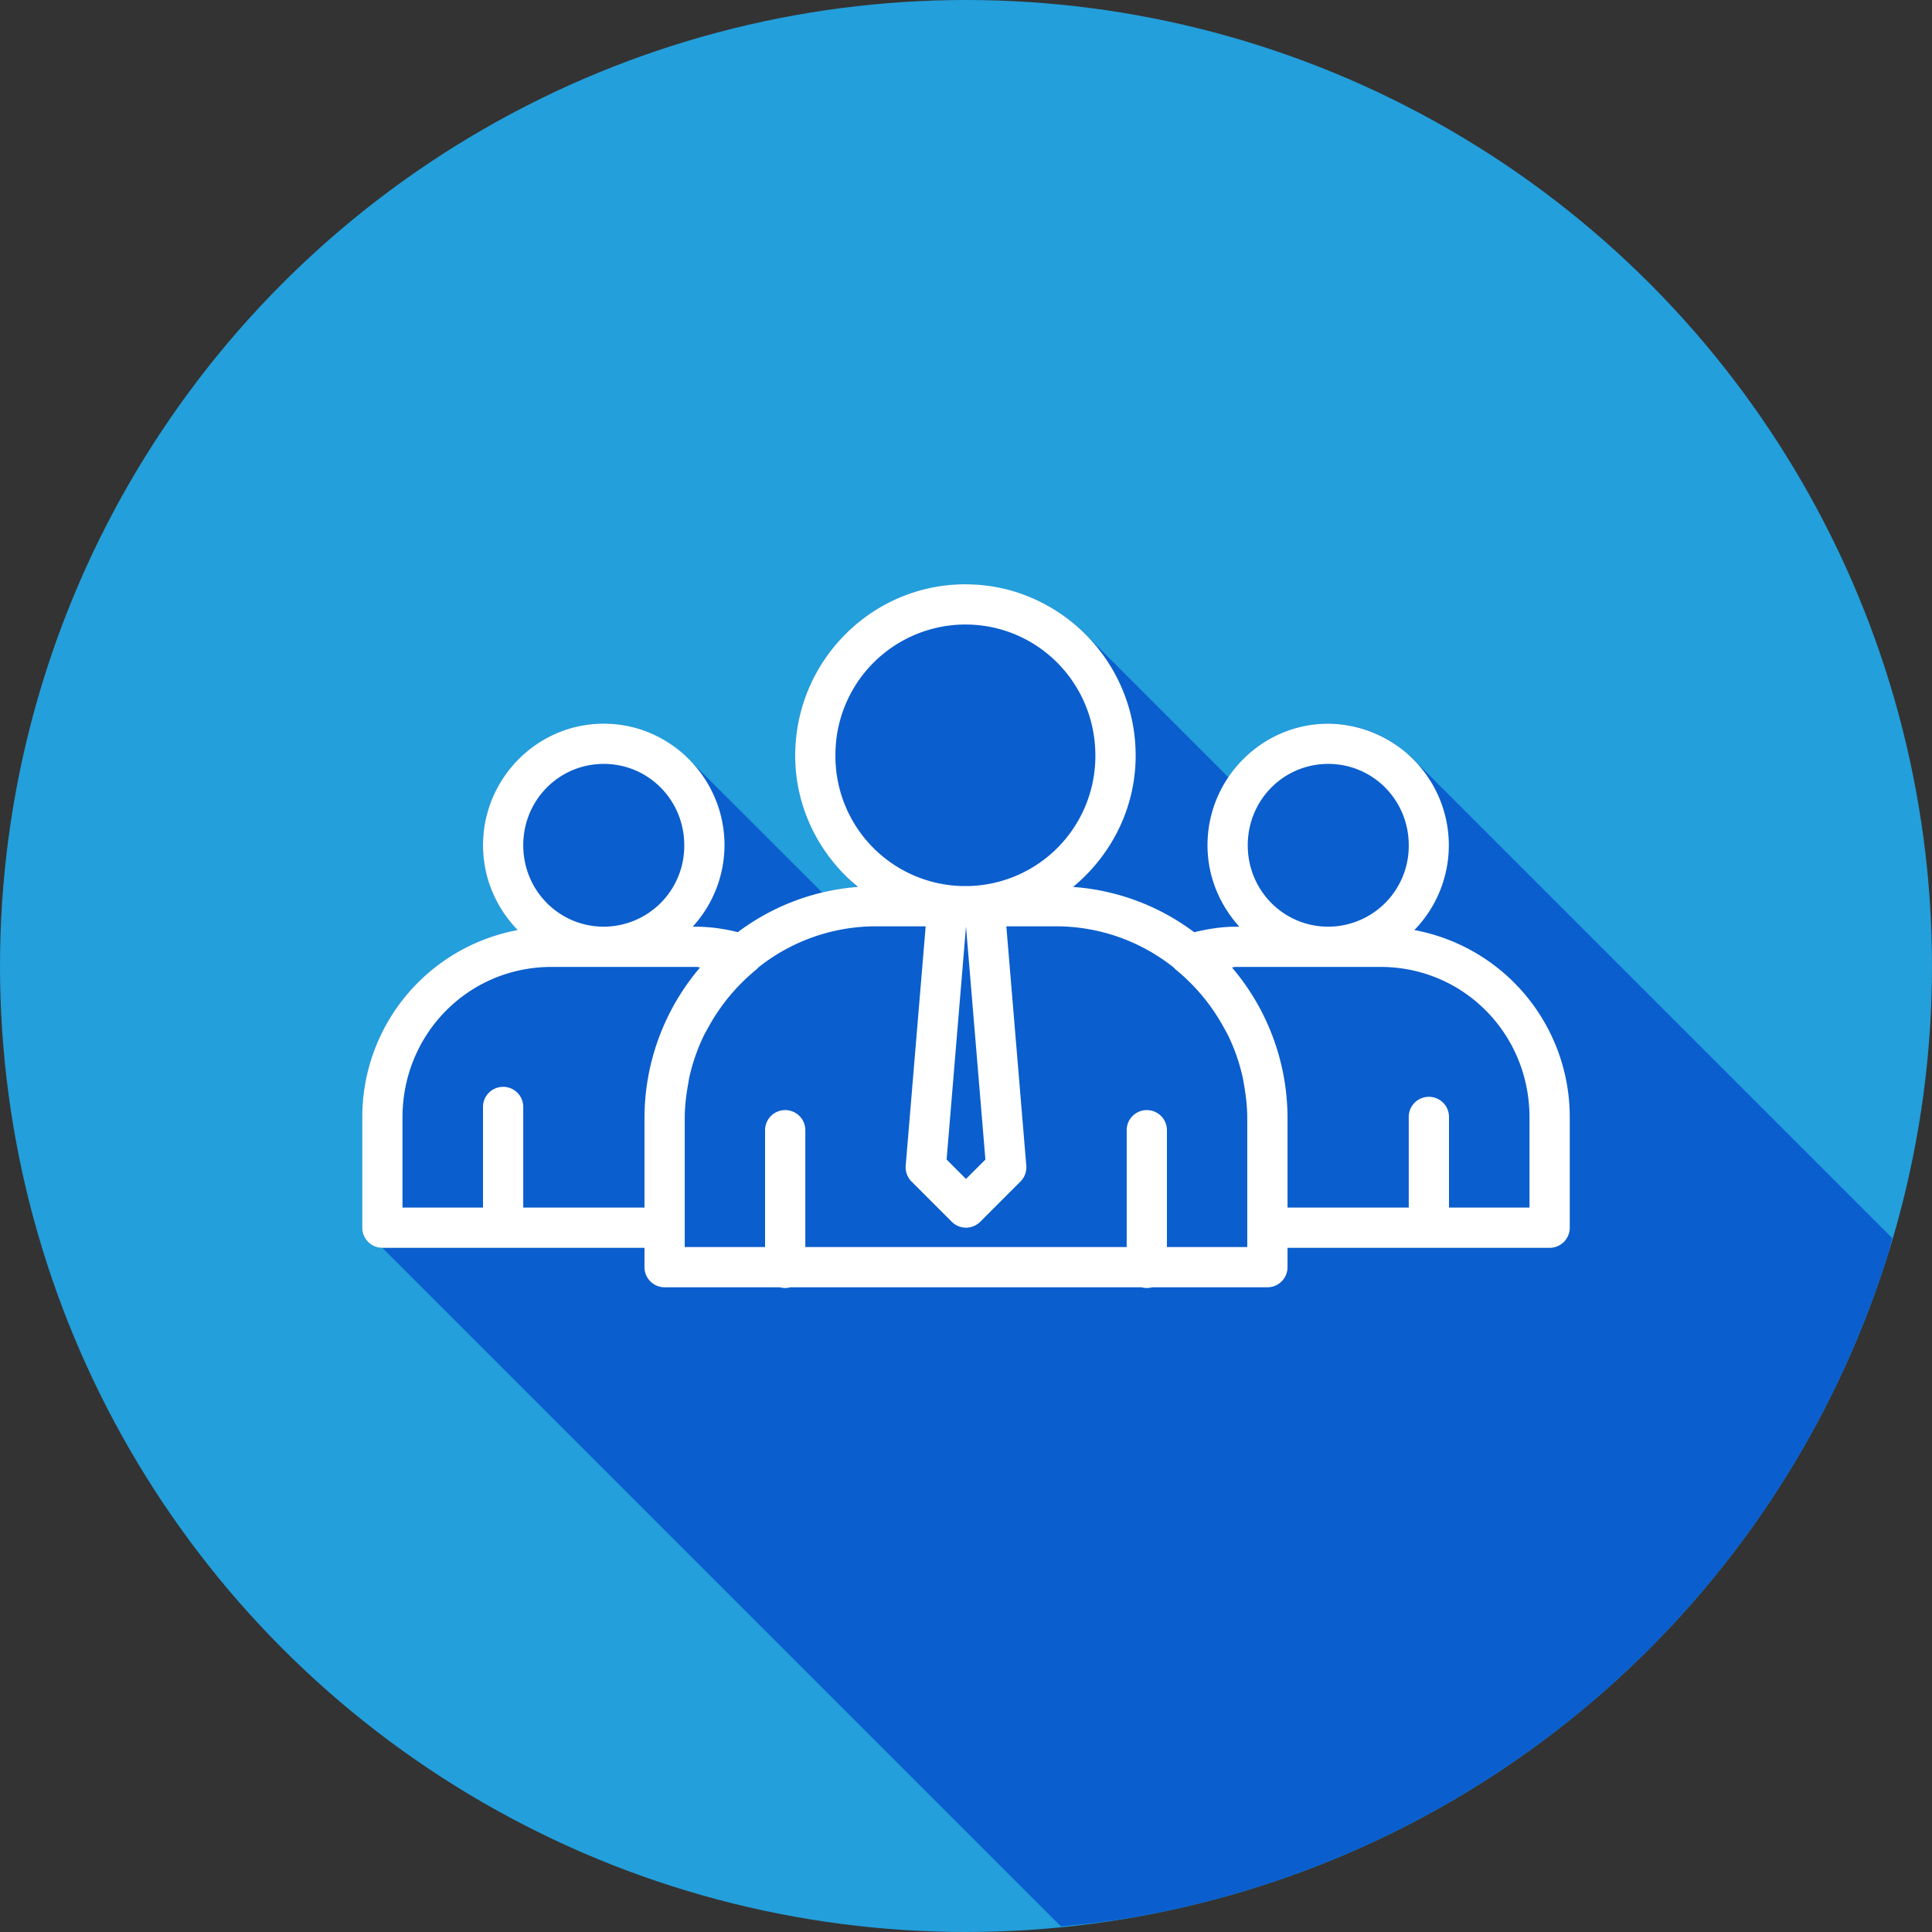
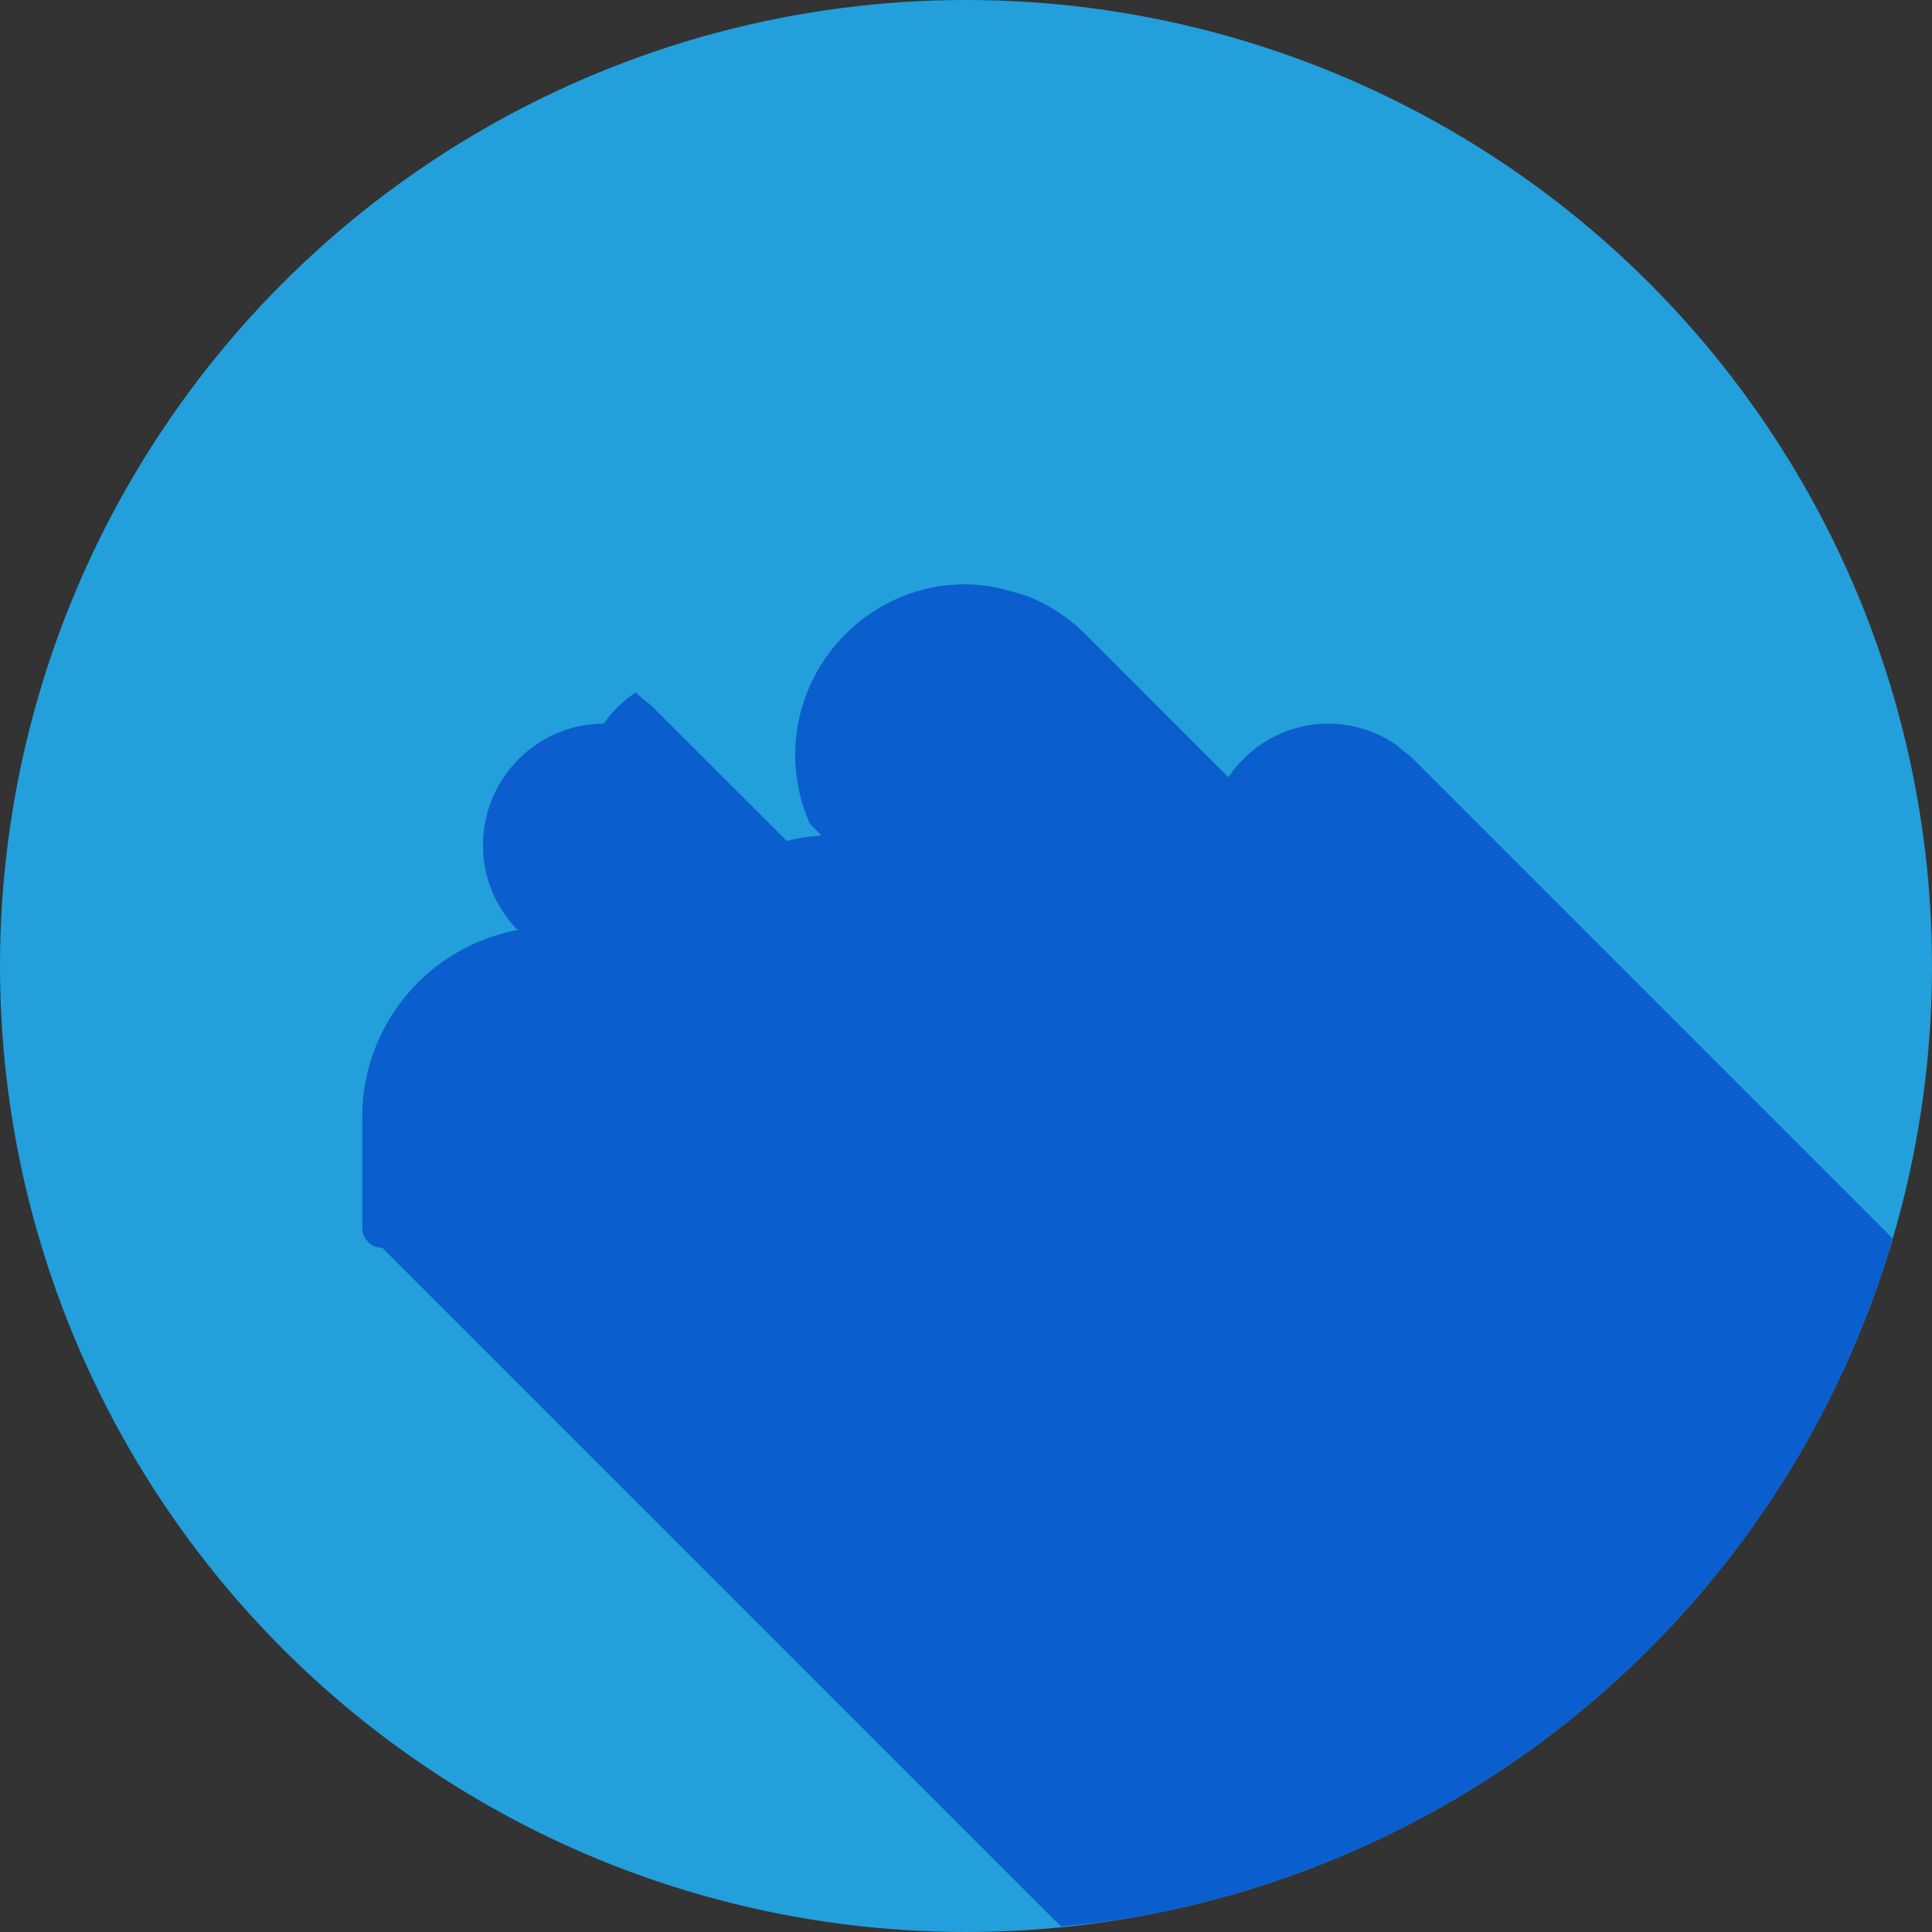
<svg xmlns="http://www.w3.org/2000/svg" width="48" height="48" id="project">
  <rect width="100%" height="100%" fill="#333333" stroke="none" />
  <g fill-rule="evenodd" transform="translate(0 -1004.362)">
    <circle cx="24" cy="1028.362" r="24" fill="#239fdb" />
-     <path style="line-height:normal;text-indent:0;text-align:start;text-decoration-line:none;text-decoration-style:solid;text-decoration-color:#000;text-transform:none;block-progression:tb;isolation:auto;mix-blend-mode:normal" fill="#0b5ecd" d="M26.357 47.86a24 24 0 0 0 1.723-.21 24 24 0 0 0 2.34-.525 24 24 0 0 0 2.277-.756 24 24 0 0 0 2.19-.98 24 24 0 0 0 2.08-1.194 24 24 0 0 0 1.951-1.394 24 24 0 0 0 1.803-1.584 24 24 0 0 0 1.634-1.756 24 24 0 0 0 1.454-1.91 24 24 0 0 0 1.254-2.045 24 24 0 0 0 1.042-2.16 24 24 0 0 0 .823-2.254 24 24 0 0 0 .084-.332L35.119 18.867l-.008-.01c-.074-.074-.162-.134-.244-.2-.067-.055-.128-.116-.199-.165A2.978 2.978 0 0 0 33 17.98c-1.03 0-1.942.529-2.482 1.33l-3.536-3.536-.007-.01-.01-.007a4.228 4.228 0 0 0-1.336-.904c-.16-.069-.331-.11-.5-.159a4.143 4.143 0 0 0-1.145-.177c-2.331 0-4.228 1.912-4.228 4.254 0 .27.033.531.082.787.006.033.01.068.017.101a4.131 4.131 0 0 0 .272.815c.053.117.12.224.184.336.088.156.18.309.287.453.071.096.149.185.228.275.063.072.114.153.182.22l.281.282a5.67 5.67 0 0 0-.793.12c-.022.004-.042.013-.064.019l-3.313-3.31-.008-.01c-.074-.075-.162-.135-.244-.202-.067-.054-.128-.115-.199-.164A2.978 2.978 0 0 0 15 17.98c-1.653 0-3 1.36-3 3.021 0 .82.331 1.561.861 2.107A4.725 4.725 0 0 0 9 27.762v2.74a.5.5 0 0 0 .5.5l16.857 16.857z" color="#000" font-family="sans-serif" font-weight="400" transform="translate(0 1004.362)" />
-     <path style="line-height:normal;text-indent:0;text-align:start;text-decoration-line:none;text-decoration-style:solid;text-decoration-color:#000;text-transform:none;block-progression:tb;isolation:auto;mix-blend-mode:normal" fill="#fff" d="M15.984 7.516c-2.331 0-4.228 1.912-4.228 4.254 0 1.318.614 2.484 1.557 3.265a5.682 5.682 0 0 0-2.983 1.125 4.343 4.343 0 0 0-1.03-.137H9.21A3.011 3.011 0 0 0 10 14c0-1.661-1.347-3.021-3-3.021S4 12.339 4 14c0 .82.331 1.561.861 2.107A4.725 4.725 0 0 0 1 20.762v2.74a.5.5 0 0 0 .5.5h6.512v.48a.5.5 0 0 0 .5.5h2.863a.5.5 0 0 0 .264 0h8.72a.5.5 0 0 0 .264 0h2.865a.5.5 0 0 0 .5-.5v-.48H30.5a.5.5 0 0 0 .5-.5v-2.74a4.725 4.725 0 0 0-3.861-4.655A3.02 3.02 0 0 0 25 10.98c-1.653 0-3 1.36-3 3.021 0 .78.305 1.485.791 2.023h-.092c-.36 0-.7.058-1.03.137a5.681 5.681 0 0 0-3.009-1.125c.942-.78 1.555-1.948 1.555-3.265 0-2.342-1.9-4.254-4.23-4.254zm0 1c1.788 0 3.23 1.45 3.23 3.254a3.23 3.23 0 0 1-3.153 3.244h-.153a3.228 3.228 0 0 1-3.152-3.244 3.234 3.234 0 0 1 3.228-3.254zM7 11.979c1.108 0 2 .896 2 2.021a2.005 2.005 0 0 1-2 2.023c-1.108 0-2-.898-2-2.023s.892-2.021 2-2.021zm18 0c1.108 0 2 .896 2 2.021a2.005 2.005 0 0 1-2 2.023c-1.108 0-2-.898-2-2.023s.892-2.021 2-2.021zm-11.246 4.035h1.244l-.496 5.945a.5.5 0 0 0 .144.395l1 1a.5.5 0 0 0 .708 0l1-1a.5.5 0 0 0 .144-.395l-.496-5.945h1.244a4.69 4.69 0 0 1 2.91 1.02.5.5 0 0 0 .002.001.5.5 0 0 0 .057.057 4.86 4.86 0 0 1 1.187 1.431c.042.078.088.153.125.233a4.755 4.755 0 0 1 .346 1.004c.012.054.02.11.03.164.05.28.085.569.085.865v3.193h-1.996v-2.894a.5.5 0 0 0-.508-.508.5.5 0 0 0-.492.508v2.894h-7.984v-2.894a.5.5 0 0 0-.508-.508.5.5 0 0 0-.492.508v2.894H9.012V20.79c0-.296.035-.584.086-.865.01-.055.017-.11.029-.164a4.756 4.756 0 0 1 .346-1.004c.037-.08.083-.155.125-.233a4.86 4.86 0 0 1 1.187-1.431.5.5 0 0 0 .059-.059 4.69 4.69 0 0 1 2.91-1.02zM16 16.02a.5.5 0 0 0 .002.021l.48 5.768-.482.482-.482-.482.48-5.768A.5.5 0 0 0 16 16.02ZM5.701 17.023h3.6c.031 0 .061.008.092.014a5.77 5.77 0 0 0-1.381 3.752v2.213H5v-2.494a.5.5 0 0 0-.508-.506.5.5 0 0 0-.492.506v2.494H2v-2.24c0-2.082 1.645-3.739 3.701-3.739zm16.998 0h3.6c2.056 0 3.701 1.657 3.701 3.739v2.24h-2v-2.244a.5.5 0 0 0-.508-.508.5.5 0 0 0-.492.508v2.244h-3.012v-2.213a5.77 5.77 0 0 0-1.38-3.752c.03-.005.06-.014.091-.014z" color="#000" font-family="sans-serif" font-weight="400" overflow="visible" transform="translate(8 1011.362)" />
+     <path style="line-height:normal;text-indent:0;text-align:start;text-decoration-line:none;text-decoration-style:solid;text-decoration-color:#000;text-transform:none;block-progression:tb;isolation:auto;mix-blend-mode:normal" fill="#0b5ecd" d="M26.357 47.86a24 24 0 0 0 1.723-.21 24 24 0 0 0 2.34-.525 24 24 0 0 0 2.277-.756 24 24 0 0 0 2.19-.98 24 24 0 0 0 2.08-1.194 24 24 0 0 0 1.951-1.394 24 24 0 0 0 1.803-1.584 24 24 0 0 0 1.634-1.756 24 24 0 0 0 1.454-1.91 24 24 0 0 0 1.254-2.045 24 24 0 0 0 1.042-2.16 24 24 0 0 0 .823-2.254 24 24 0 0 0 .084-.332L35.119 18.867l-.008-.01c-.074-.074-.162-.134-.244-.2-.067-.055-.128-.116-.199-.165A2.978 2.978 0 0 0 33 17.98c-1.03 0-1.942.529-2.482 1.33l-3.536-3.536-.007-.01-.01-.007a4.228 4.228 0 0 0-1.336-.904c-.16-.069-.331-.11-.5-.159a4.143 4.143 0 0 0-1.145-.177c-2.331 0-4.228 1.912-4.228 4.254 0 .27.033.531.082.787.006.033.01.068.017.101a4.131 4.131 0 0 0 .272.815l.281.282a5.67 5.67 0 0 0-.793.12c-.022.004-.042.013-.064.019l-3.313-3.31-.008-.01c-.074-.075-.162-.135-.244-.202-.067-.054-.128-.115-.199-.164A2.978 2.978 0 0 0 15 17.98c-1.653 0-3 1.36-3 3.021 0 .82.331 1.561.861 2.107A4.725 4.725 0 0 0 9 27.762v2.74a.5.5 0 0 0 .5.5l16.857 16.857z" color="#000" font-family="sans-serif" font-weight="400" transform="translate(0 1004.362)" />
  </g>
</svg>